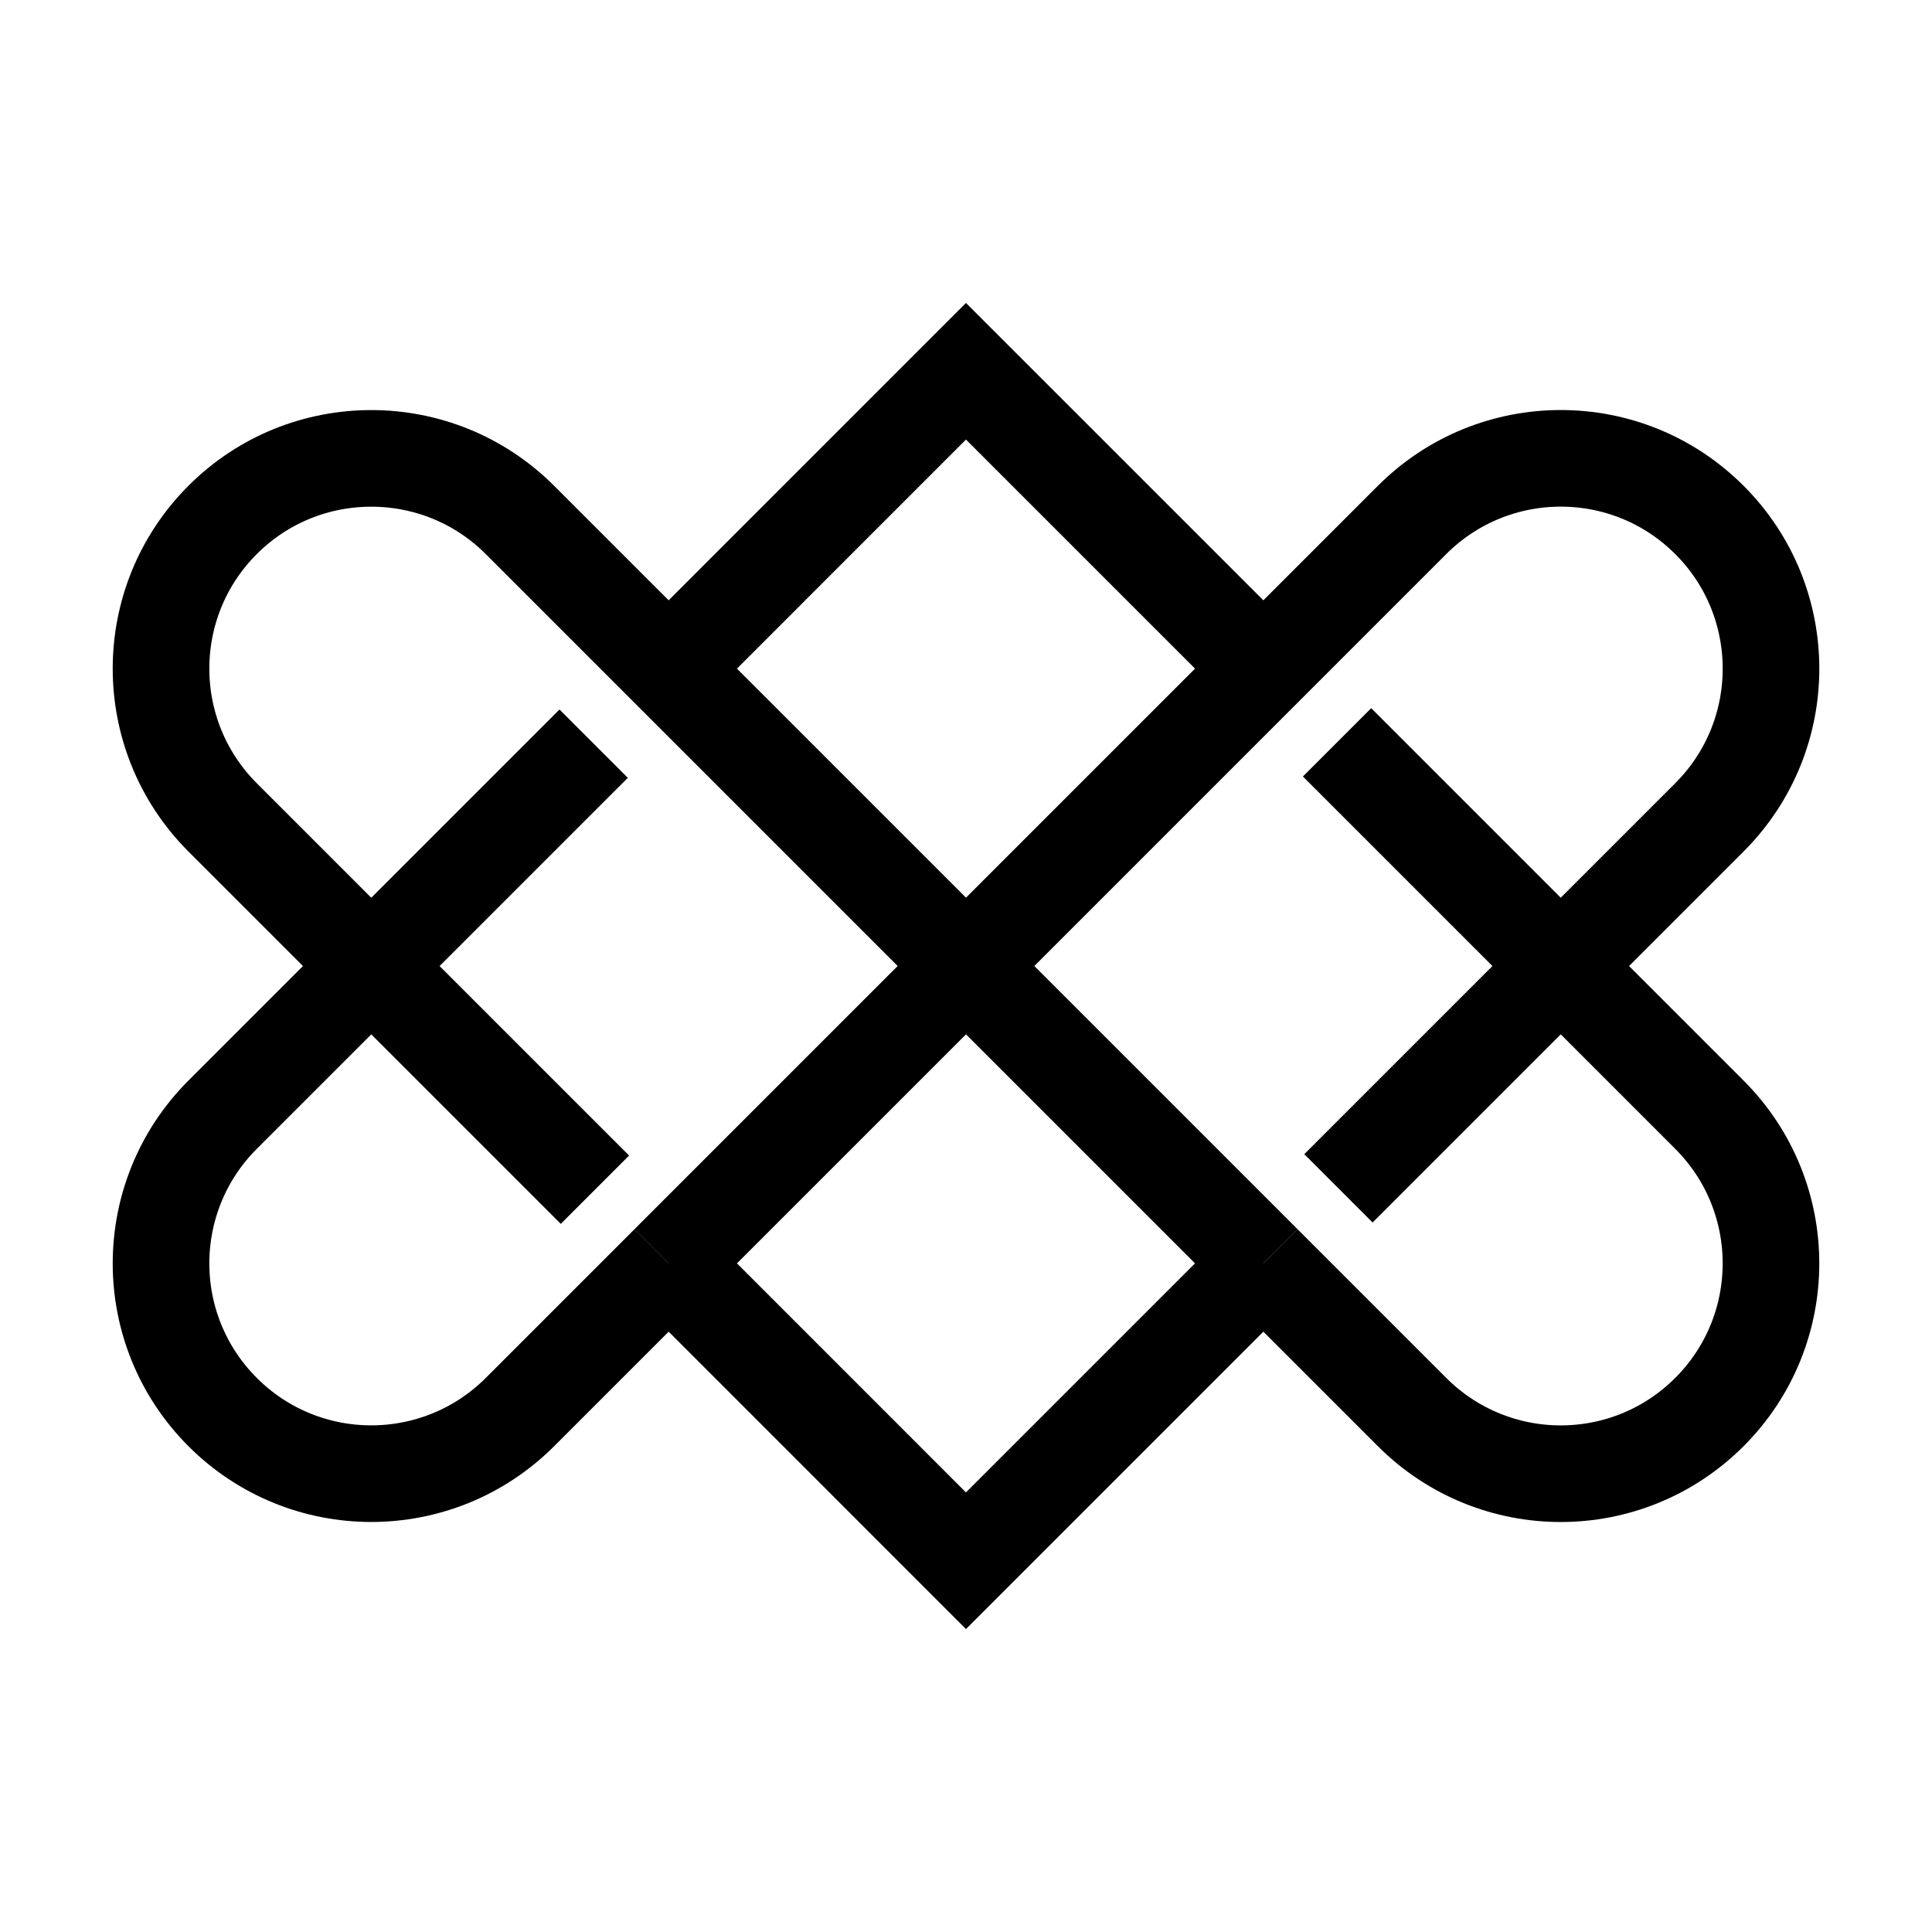
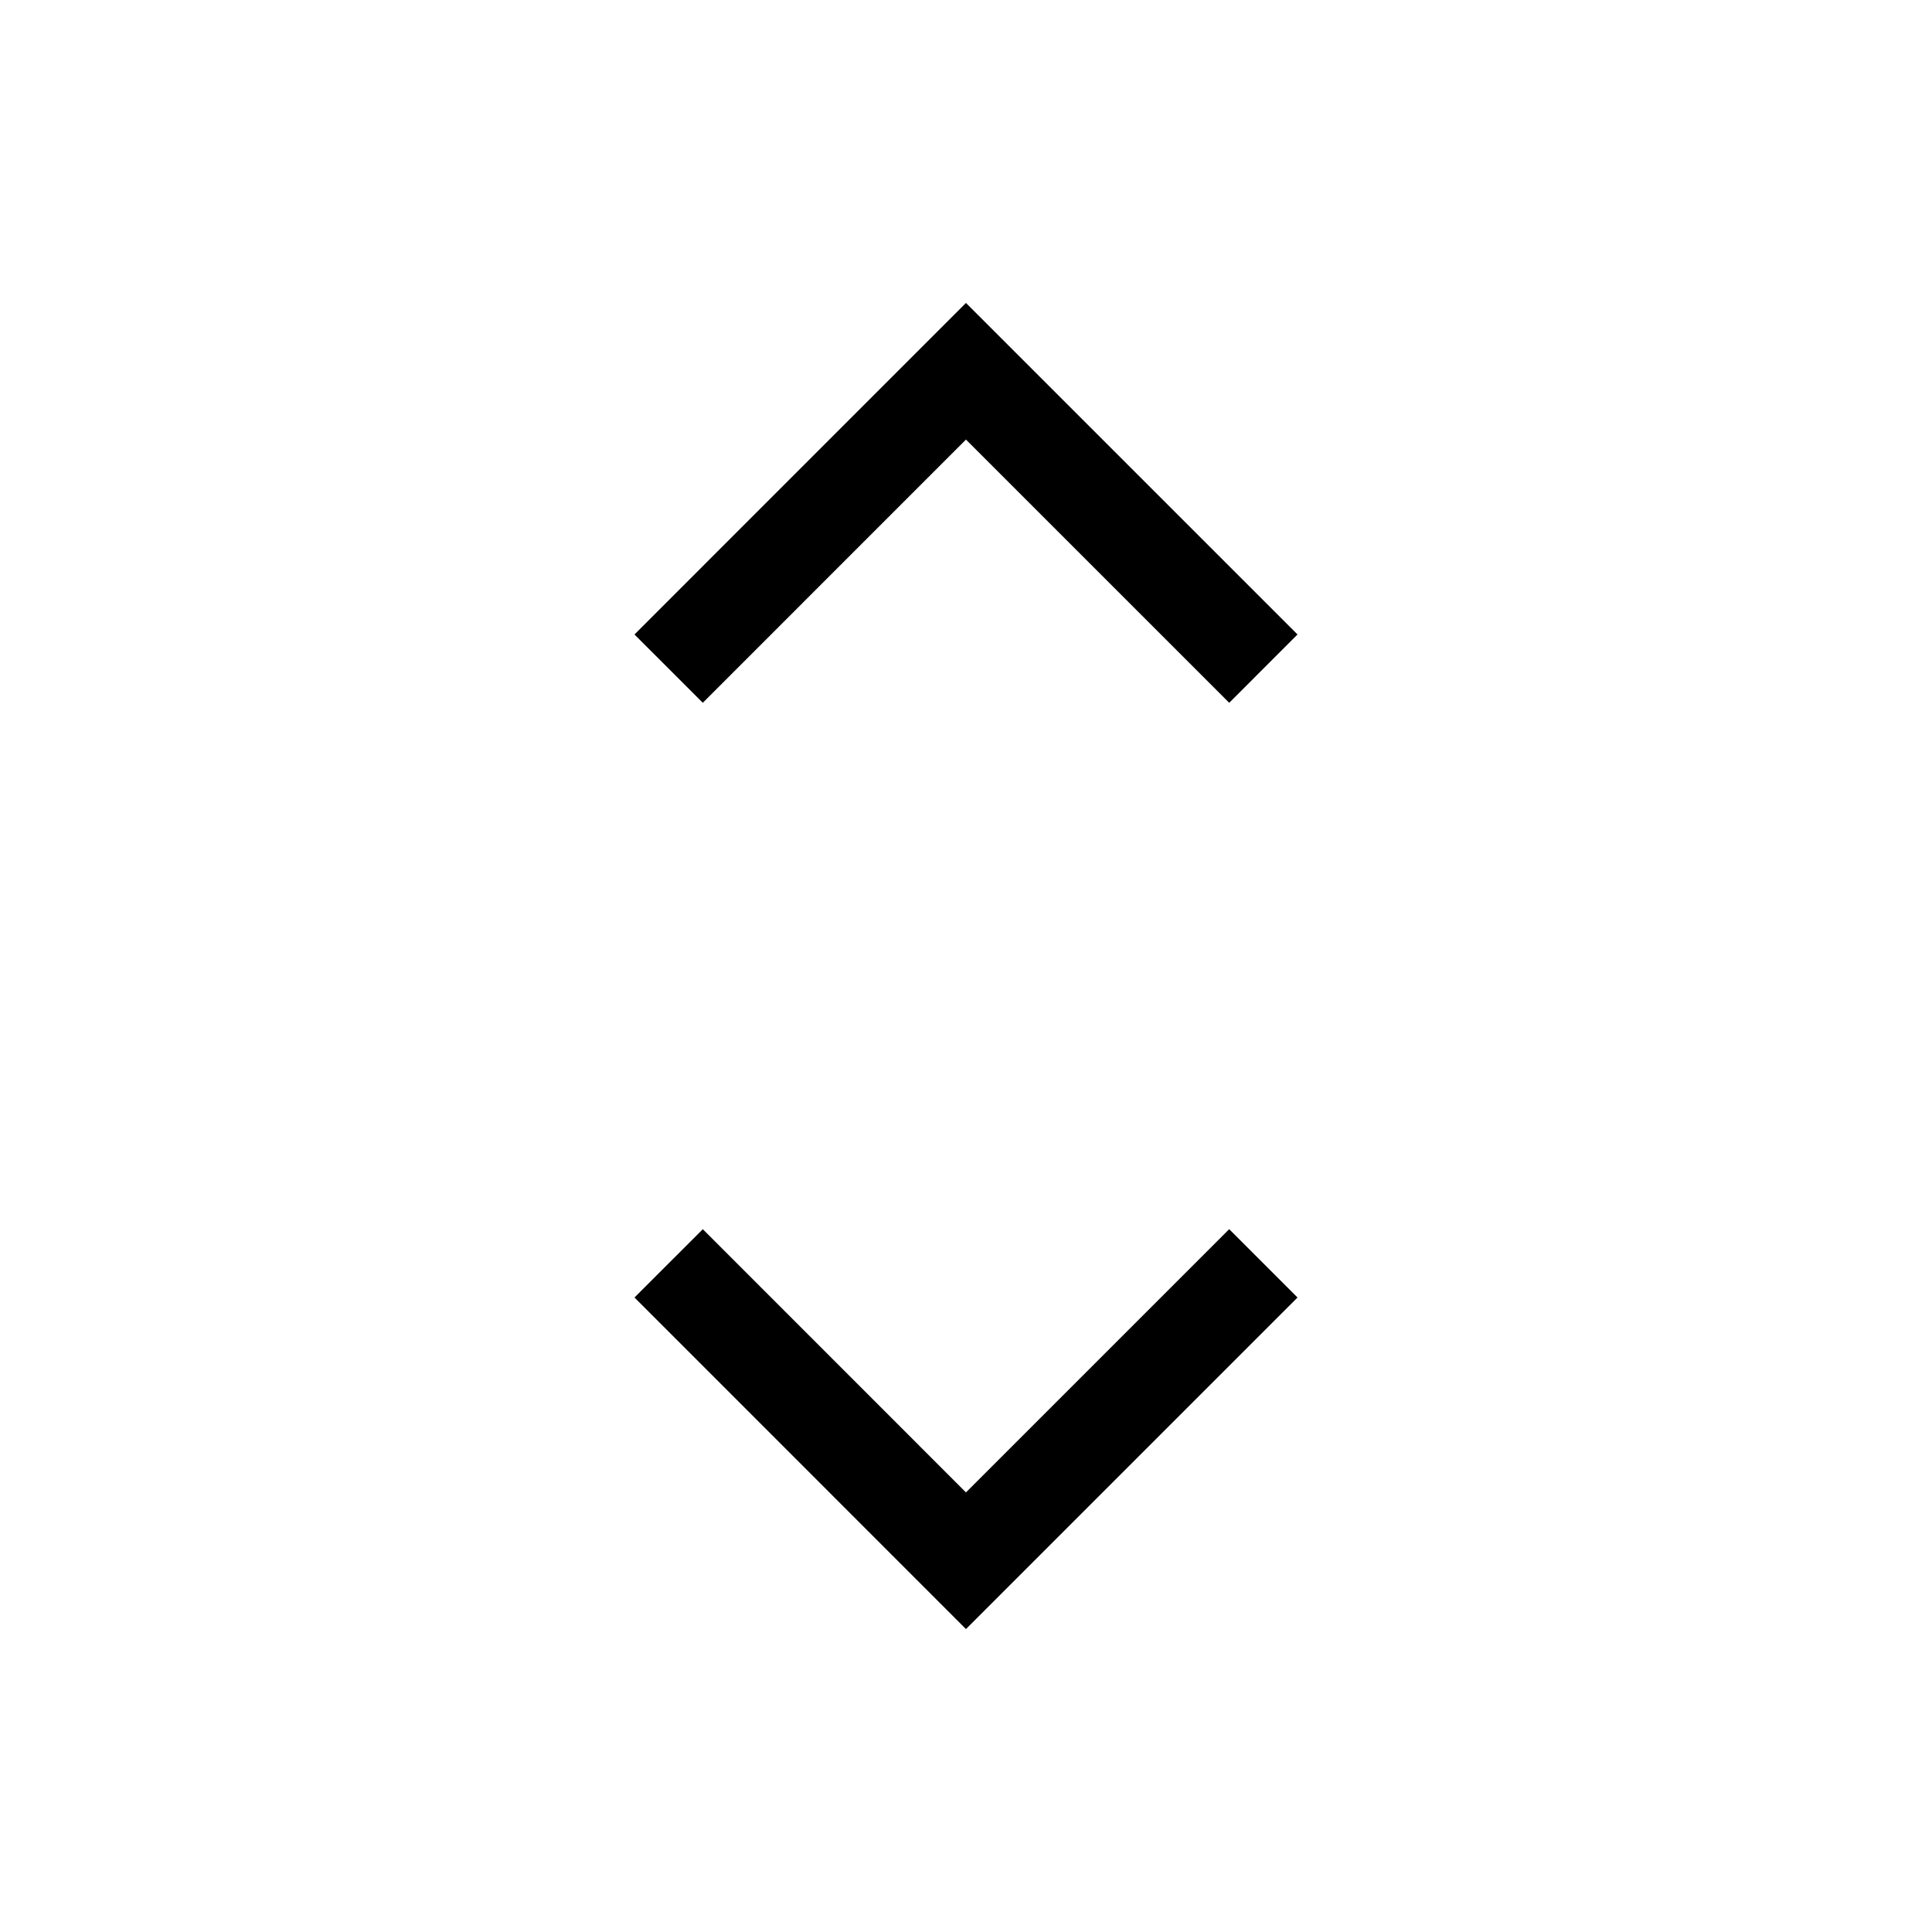
<svg xmlns="http://www.w3.org/2000/svg" id="Camada_1" data-name="Camada 1" viewBox="0 0 1080 1080">
  <defs>
    <style>      .cls-1 {        fill: none;        stroke: #000;        stroke-miterlimit: 10;        stroke-width: 54.01px;      }    </style>
  </defs>
  <polyline class="cls-1" points="373.77 373.77 539.98 207.54 706.23 373.77" />
  <polyline class="cls-1" points="373.78 706.22 539.98 872.46 706.22 706.22" />
-   <path class="cls-1" d="m373.77,706.23l415.57-415.57c45.93-45.93,120.36-45.93,166.24,0,22.96,22.92,34.42,53.02,34.42,83.12s-11.46,60.16-34.42,83.12l-207.39,207.39" />
-   <path class="cls-1" d="m332.57,665.05l-208.15-208.15c-45.88-45.93-45.88-120.36,0-166.24,22.92-22.96,53.02-34.42,83.12-34.42s60.16,11.46,83.12,34.42l415.56,415.56" />
-   <path class="cls-1" d="m331.86,415.71l-207.43,207.43c-22.92,22.92-34.42,53.02-34.42,83.12s11.5,60.11,34.42,83.08c45.88,45.93,120.31,45.93,166.24,0l83.12-83.12" />
-   <path class="cls-1" d="m747.41,414.97l208.17,208.17c45.88,45.88,45.88,120.31,0,166.2-22.96,22.96-53.02,34.47-83.12,34.47-30.06,0-60.16-11.5-83.12-34.47l-83.12-83.12" />
</svg>